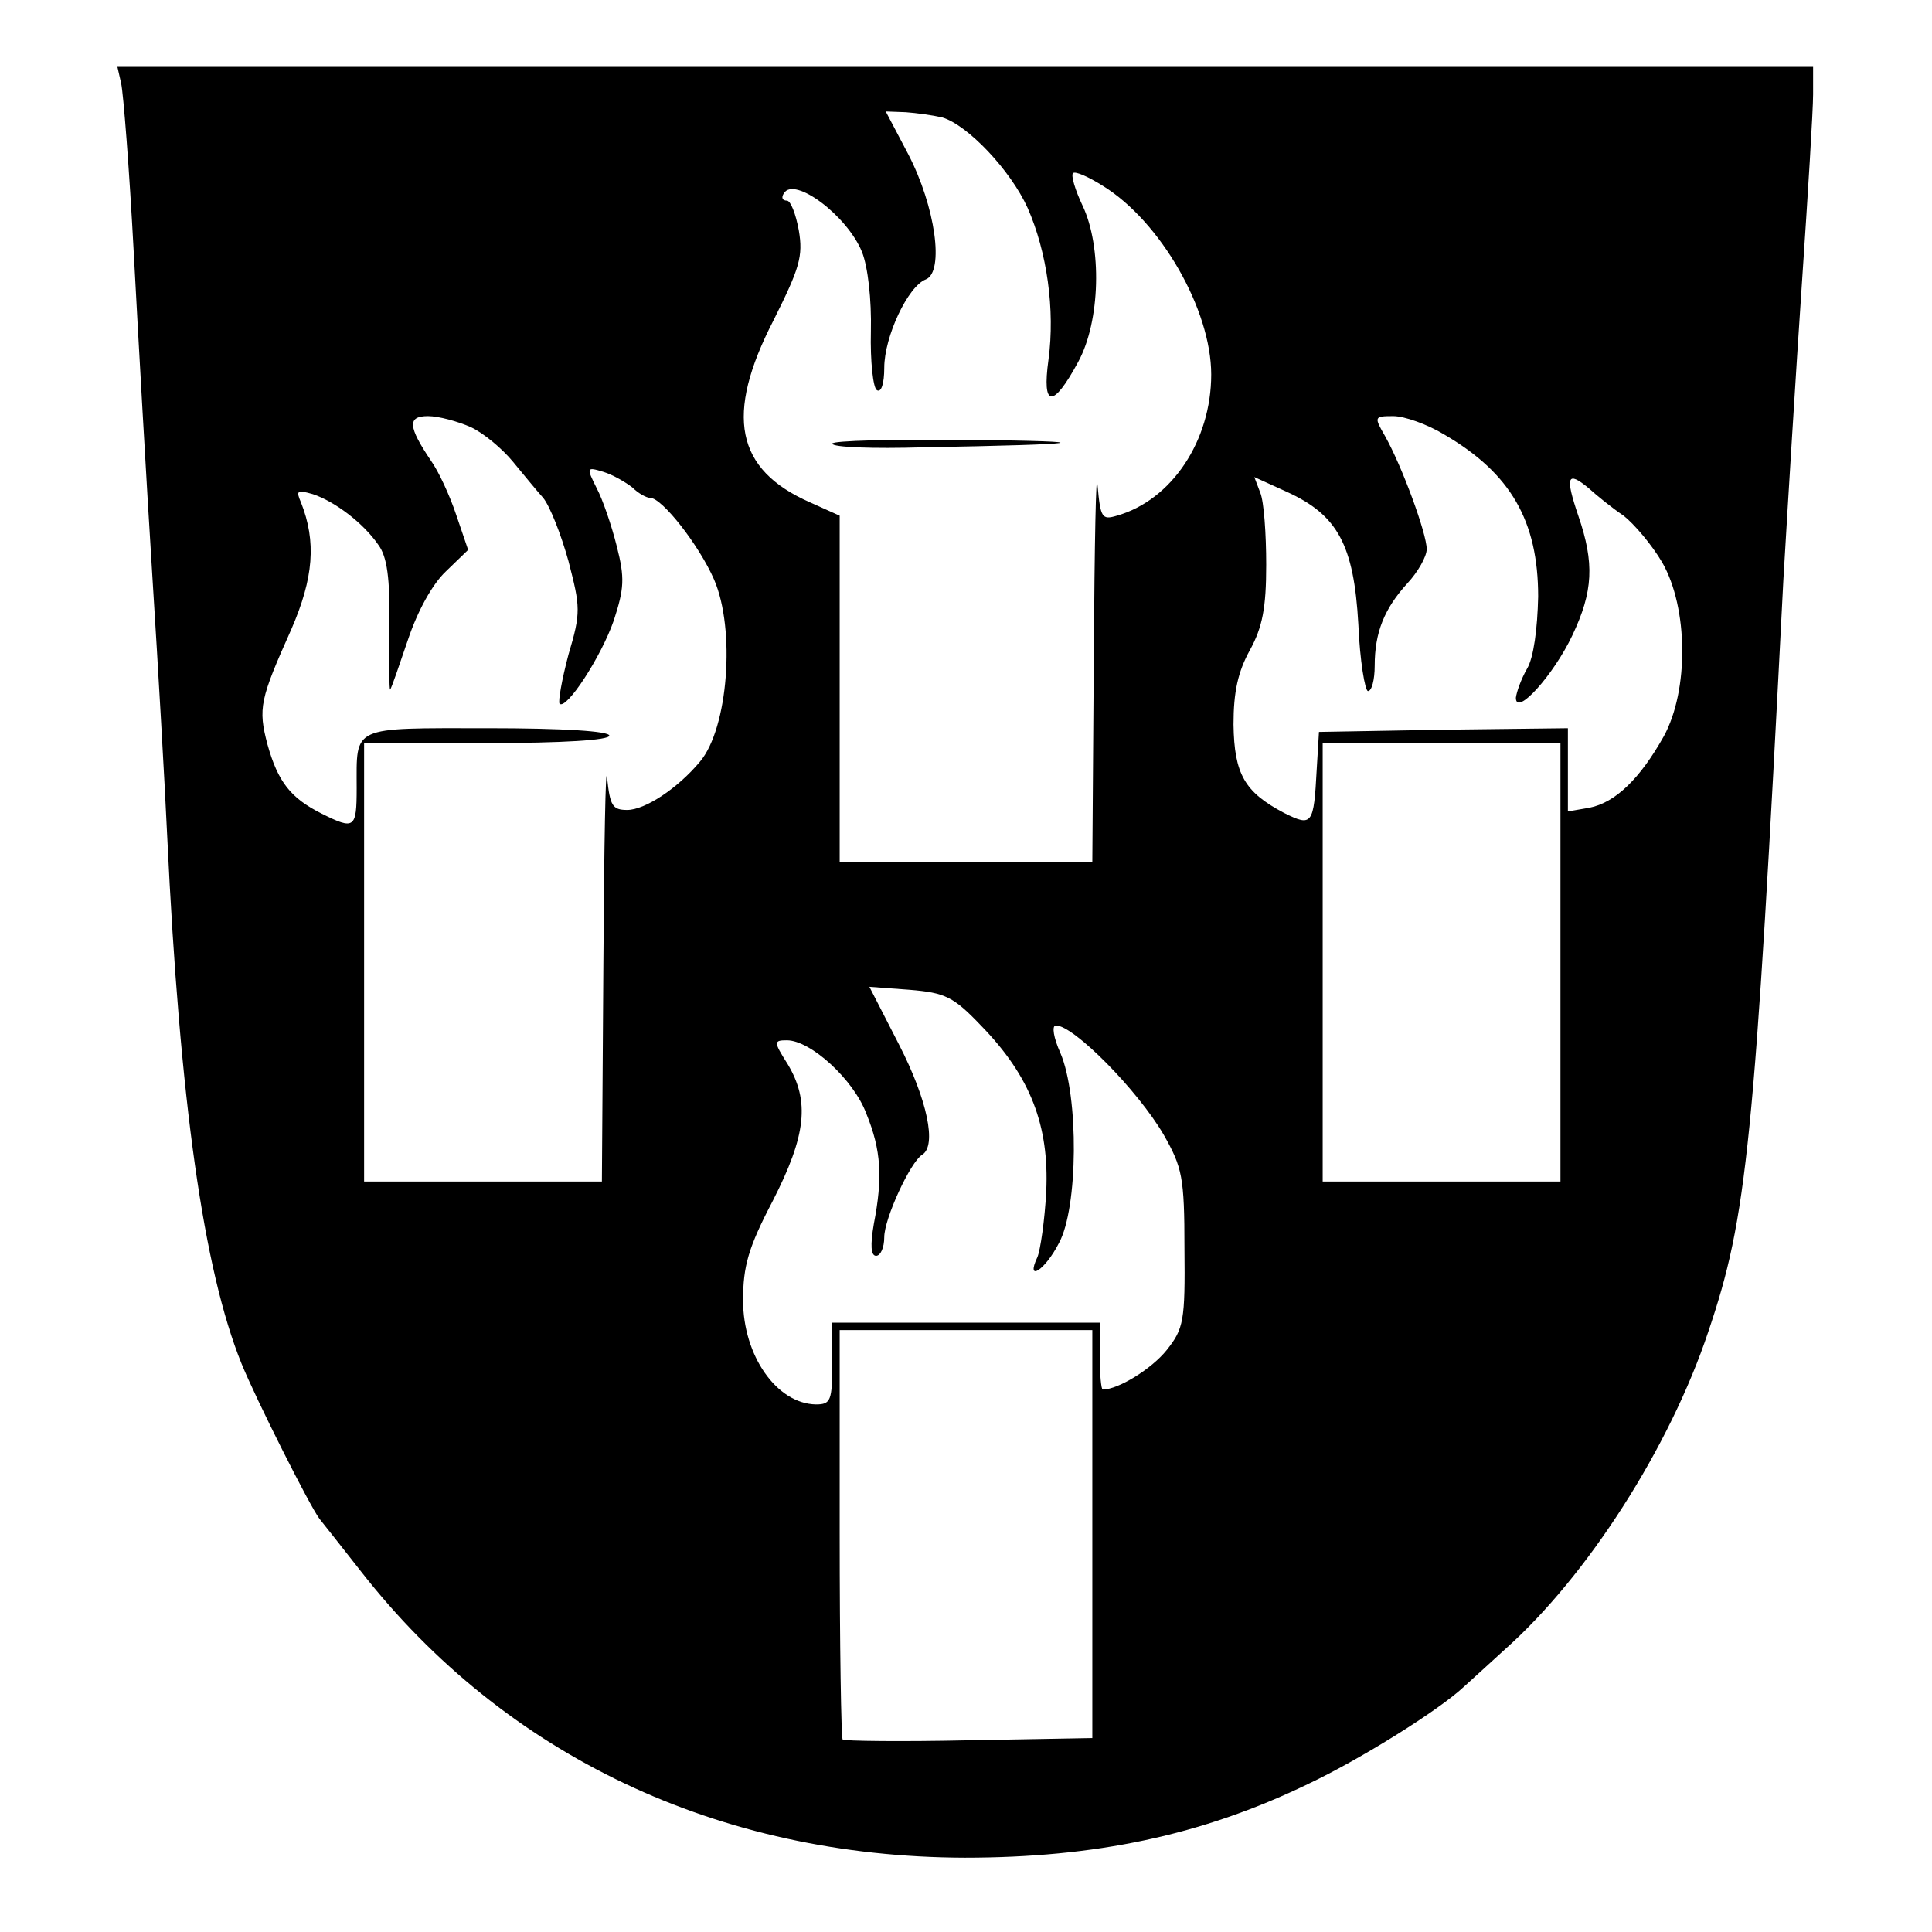
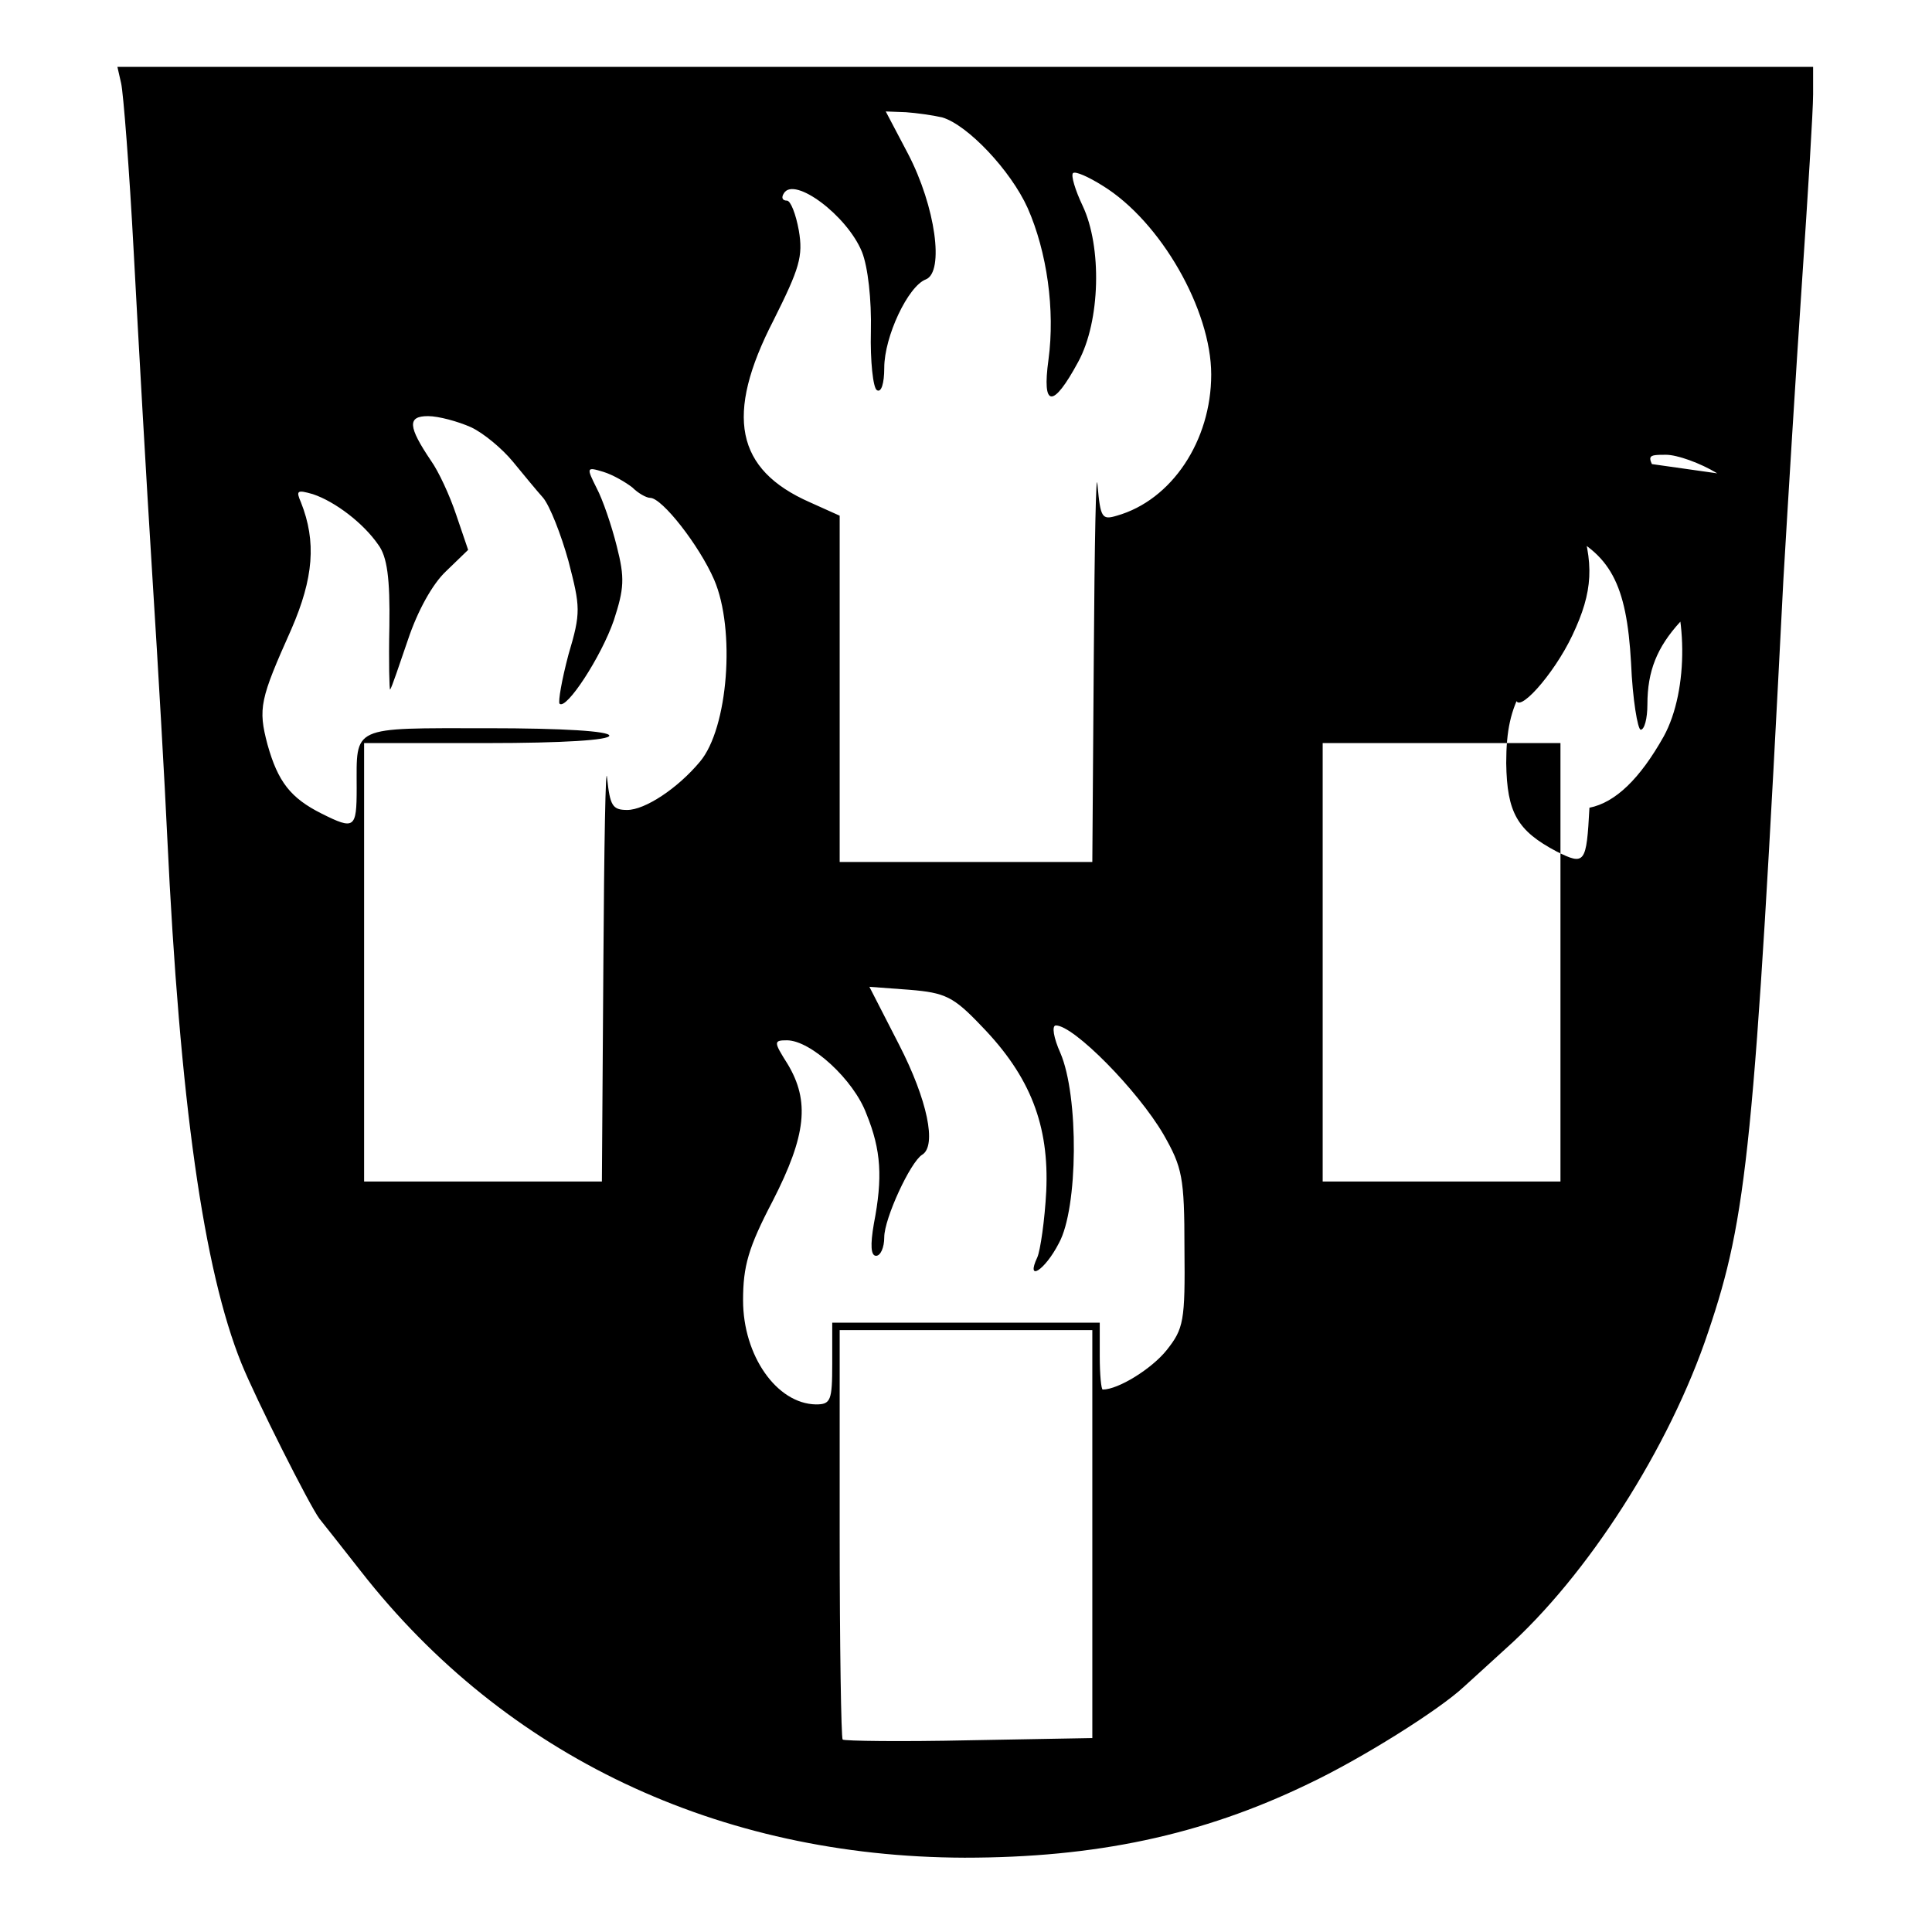
<svg xmlns="http://www.w3.org/2000/svg" version="1.0" width="260pt" height="260pt" viewBox="0 0 260 260" preserveAspectRatio="xMidYMid meet">
  <g transform="translate(0,260) scale(0.1,-0.1)" fill="#000000" stroke="none">
-     <path d="M163 2488 c3 -13 11 -115 17 -228 6 -113 17 -308 25 -435 8 -126 17 -284 20 -350 17 -358 49 -584 100 -710 19 -47 92 -192 105 -209 5 -6 30 -38 56 -71 194 -248 481 -384 812 -385 176 0 319 30 462 99 72 34 177 100 210 131 9 8 34 31 56 51 110 98 221 271 273 427 52 154 62 248 101 1012 6 102 17 282 25 400 8 118 15 232 15 253 l0 37 -1141 0 -1141 0 5 -22z m1105 -46 c34 -10 92 -71 115 -122 26 -59 37 -137 28 -204 -9 -65 6 -66 40 -3 30 55 32 155 6 210 -10 21 -16 41 -13 44 3 3 21 -5 40 -17 78 -48 146 -167 146 -254 0 -89 -53 -169 -127 -190 -20 -6 -22 -3 -26 41 -2 26 -4 -77 -5 -229 l-2 -278 -170 0 -170 0 0 233 0 233 -40 18 c-100 44 -115 117 -49 245 35 70 40 86 34 121 -4 22 -11 40 -16 40 -6 0 -8 4 -4 10 14 23 85 -30 105 -79 8 -20 13 -64 12 -107 -1 -40 3 -76 8 -79 6 -4 10 9 10 30 0 42 32 110 56 119 25 10 13 98 -24 169 l-30 57 27 -1 c14 -1 36 -4 49 -7z m-634 -417 c17 -8 42 -29 56 -46 14 -17 32 -39 41 -49 9 -11 24 -49 34 -85 16 -62 17 -69 0 -126 -9 -34 -14 -63 -12 -66 9 -9 56 63 73 112 14 43 15 57 4 100 -7 28 -19 63 -27 78 -14 28 -14 29 9 22 13 -4 30 -14 39 -21 8 -8 19 -14 24 -14 16 0 66 -64 86 -110 29 -67 19 -200 -19 -245 -30 -36 -74 -65 -98 -65 -20 0 -23 6 -27 43 -2 23 -4 -90 -5 -250 l-2 -293 -160 0 -160 0 0 295 0 295 165 0 c103 0 165 4 165 10 0 6 -61 10 -164 10 -185 0 -176 4 -176 -81 0 -54 -3 -56 -47 -34 -42 21 -59 43 -73 93 -13 49 -10 61 32 155 30 69 34 118 13 171 -7 16 -5 17 16 11 30 -10 68 -39 88 -68 12 -16 16 -45 15 -110 -1 -48 0 -86 1 -85 2 2 12 32 24 67 13 39 33 75 51 92 l30 29 -16 47 c-9 27 -24 59 -34 73 -31 46 -32 60 -4 60 14 0 40 -7 58 -15z m1310 -10 c89 -52 126 -116 126 -218 -1 -43 -6 -82 -15 -97 -8 -14 -14 -31 -15 -39 0 -26 51 31 76 84 28 59 30 97 8 161 -18 53 -15 61 14 37 11 -10 32 -27 47 -37 14 -11 38 -39 52 -63 35 -61 36 -172 2 -234 -32 -57 -65 -89 -100 -96 l-29 -5 0 56 0 56 -167 -2 -168 -3 -3 -50 c-4 -75 -6 -78 -44 -59 -53 28 -67 52 -68 119 0 44 6 71 22 100 17 31 22 57 22 115 0 41 -3 85 -8 97 l-8 21 44 -20 c68 -31 90 -71 96 -178 2 -49 9 -90 13 -90 5 0 9 15 9 34 0 45 13 77 44 111 14 15 26 36 26 46 0 21 -33 111 -56 152 -15 26 -15 27 11 27 15 0 46 -11 69 -25z m156 -710 l0 -295 -160 0 -160 0 0 295 0 295 160 0 160 0 0 -295z m-779 -86 c66 -68 91 -134 87 -222 -2 -39 -8 -80 -12 -89 -16 -34 10 -18 29 19 26 47 27 198 2 256 -9 20 -12 37 -6 37 24 0 110 -87 145 -147 25 -44 28 -57 28 -153 1 -98 -1 -108 -24 -137 -20 -25 -65 -53 -86 -53 -2 0 -4 20 -4 45 l0 45 -180 0 -180 0 0 -55 c0 -50 -2 -55 -22 -55 -53 1 -98 66 -98 140 0 46 7 71 40 134 45 88 50 134 20 184 -19 30 -19 32 -1 32 32 0 90 -53 107 -99 20 -49 22 -86 10 -148 -5 -29 -4 -43 3 -43 6 0 11 11 11 25 0 25 35 101 51 111 20 12 7 74 -31 148 l-40 78 54 -4 c48 -4 59 -9 97 -49z m149 -684 l0 -274 -166 -3 c-91 -2 -168 -1 -170 1 -2 2 -4 127 -4 278 l0 273 170 0 170 0 0 -275z" />
-     <path d="M1120 2003 c0 -5 55 -7 122 -5 224 4 245 8 61 10 -101 1 -183 -1 -183 -5z" />
+     <path d="M163 2488 c3 -13 11 -115 17 -228 6 -113 17 -308 25 -435 8 -126 17 -284 20 -350 17 -358 49 -584 100 -710 19 -47 92 -192 105 -209 5 -6 30 -38 56 -71 194 -248 481 -384 812 -385 176 0 319 30 462 99 72 34 177 100 210 131 9 8 34 31 56 51 110 98 221 271 273 427 52 154 62 248 101 1012 6 102 17 282 25 400 8 118 15 232 15 253 l0 37 -1141 0 -1141 0 5 -22z m1105 -46 c34 -10 92 -71 115 -122 26 -59 37 -137 28 -204 -9 -65 6 -66 40 -3 30 55 32 155 6 210 -10 21 -16 41 -13 44 3 3 21 -5 40 -17 78 -48 146 -167 146 -254 0 -89 -53 -169 -127 -190 -20 -6 -22 -3 -26 41 -2 26 -4 -77 -5 -229 l-2 -278 -170 0 -170 0 0 233 0 233 -40 18 c-100 44 -115 117 -49 245 35 70 40 86 34 121 -4 22 -11 40 -16 40 -6 0 -8 4 -4 10 14 23 85 -30 105 -79 8 -20 13 -64 12 -107 -1 -40 3 -76 8 -79 6 -4 10 9 10 30 0 42 32 110 56 119 25 10 13 98 -24 169 l-30 57 27 -1 c14 -1 36 -4 49 -7z m-634 -417 c17 -8 42 -29 56 -46 14 -17 32 -39 41 -49 9 -11 24 -49 34 -85 16 -62 17 -69 0 -126 -9 -34 -14 -63 -12 -66 9 -9 56 63 73 112 14 43 15 57 4 100 -7 28 -19 63 -27 78 -14 28 -14 29 9 22 13 -4 30 -14 39 -21 8 -8 19 -14 24 -14 16 0 66 -64 86 -110 29 -67 19 -200 -19 -245 -30 -36 -74 -65 -98 -65 -20 0 -23 6 -27 43 -2 23 -4 -90 -5 -250 l-2 -293 -160 0 -160 0 0 295 0 295 165 0 c103 0 165 4 165 10 0 6 -61 10 -164 10 -185 0 -176 4 -176 -81 0 -54 -3 -56 -47 -34 -42 21 -59 43 -73 93 -13 49 -10 61 32 155 30 69 34 118 13 171 -7 16 -5 17 16 11 30 -10 68 -39 88 -68 12 -16 16 -45 15 -110 -1 -48 0 -86 1 -85 2 2 12 32 24 67 13 39 33 75 51 92 l30 29 -16 47 c-9 27 -24 59 -34 73 -31 46 -32 60 -4 60 14 0 40 -7 58 -15z m1310 -10 c89 -52 126 -116 126 -218 -1 -43 -6 -82 -15 -97 -8 -14 -14 -31 -15 -39 0 -26 51 31 76 84 28 59 30 97 8 161 -18 53 -15 61 14 37 11 -10 32 -27 47 -37 14 -11 38 -39 52 -63 35 -61 36 -172 2 -234 -32 -57 -65 -89 -100 -96 c-4 -75 -6 -78 -44 -59 -53 28 -67 52 -68 119 0 44 6 71 22 100 17 31 22 57 22 115 0 41 -3 85 -8 97 l-8 21 44 -20 c68 -31 90 -71 96 -178 2 -49 9 -90 13 -90 5 0 9 15 9 34 0 45 13 77 44 111 14 15 26 36 26 46 0 21 -33 111 -56 152 -15 26 -15 27 11 27 15 0 46 -11 69 -25z m156 -710 l0 -295 -160 0 -160 0 0 295 0 295 160 0 160 0 0 -295z m-779 -86 c66 -68 91 -134 87 -222 -2 -39 -8 -80 -12 -89 -16 -34 10 -18 29 19 26 47 27 198 2 256 -9 20 -12 37 -6 37 24 0 110 -87 145 -147 25 -44 28 -57 28 -153 1 -98 -1 -108 -24 -137 -20 -25 -65 -53 -86 -53 -2 0 -4 20 -4 45 l0 45 -180 0 -180 0 0 -55 c0 -50 -2 -55 -22 -55 -53 1 -98 66 -98 140 0 46 7 71 40 134 45 88 50 134 20 184 -19 30 -19 32 -1 32 32 0 90 -53 107 -99 20 -49 22 -86 10 -148 -5 -29 -4 -43 3 -43 6 0 11 11 11 25 0 25 35 101 51 111 20 12 7 74 -31 148 l-40 78 54 -4 c48 -4 59 -9 97 -49z m149 -684 l0 -274 -166 -3 c-91 -2 -168 -1 -170 1 -2 2 -4 127 -4 278 l0 273 170 0 170 0 0 -275z" />
  </g>
</svg>